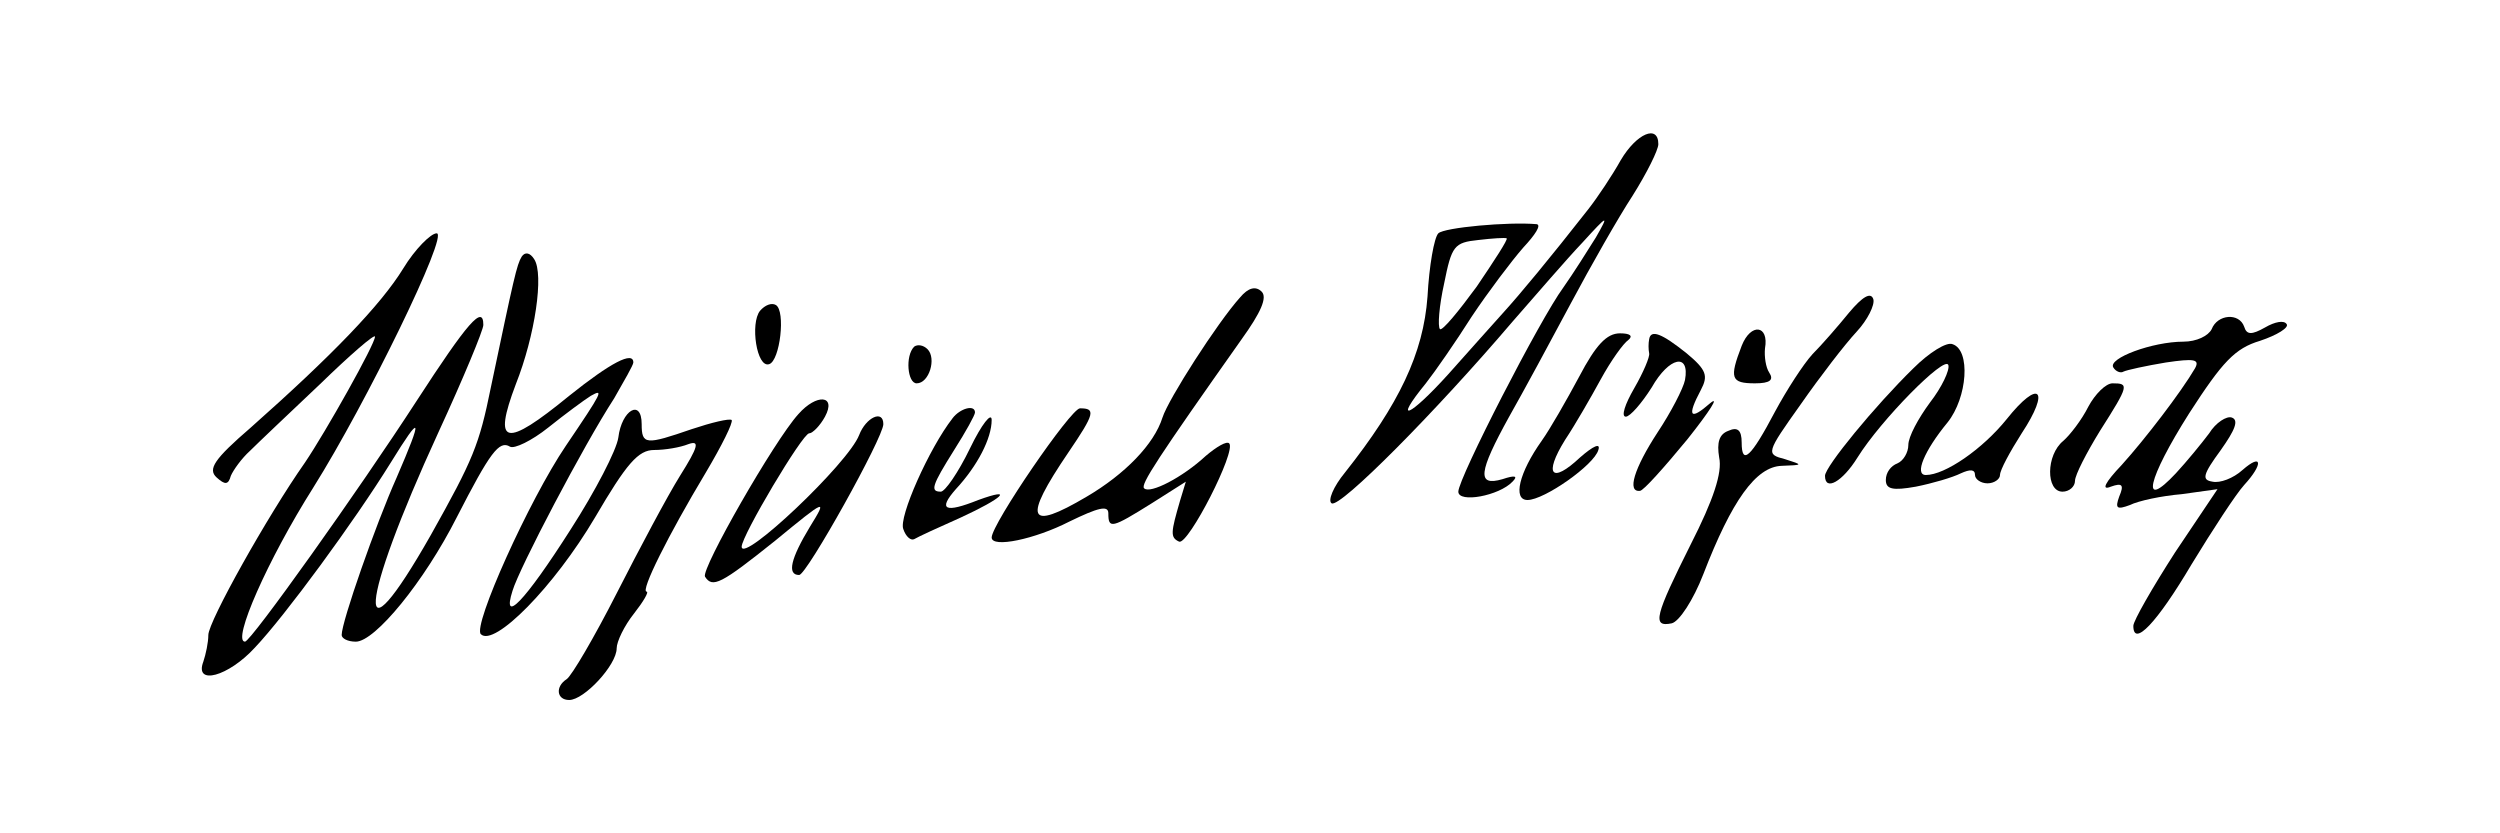
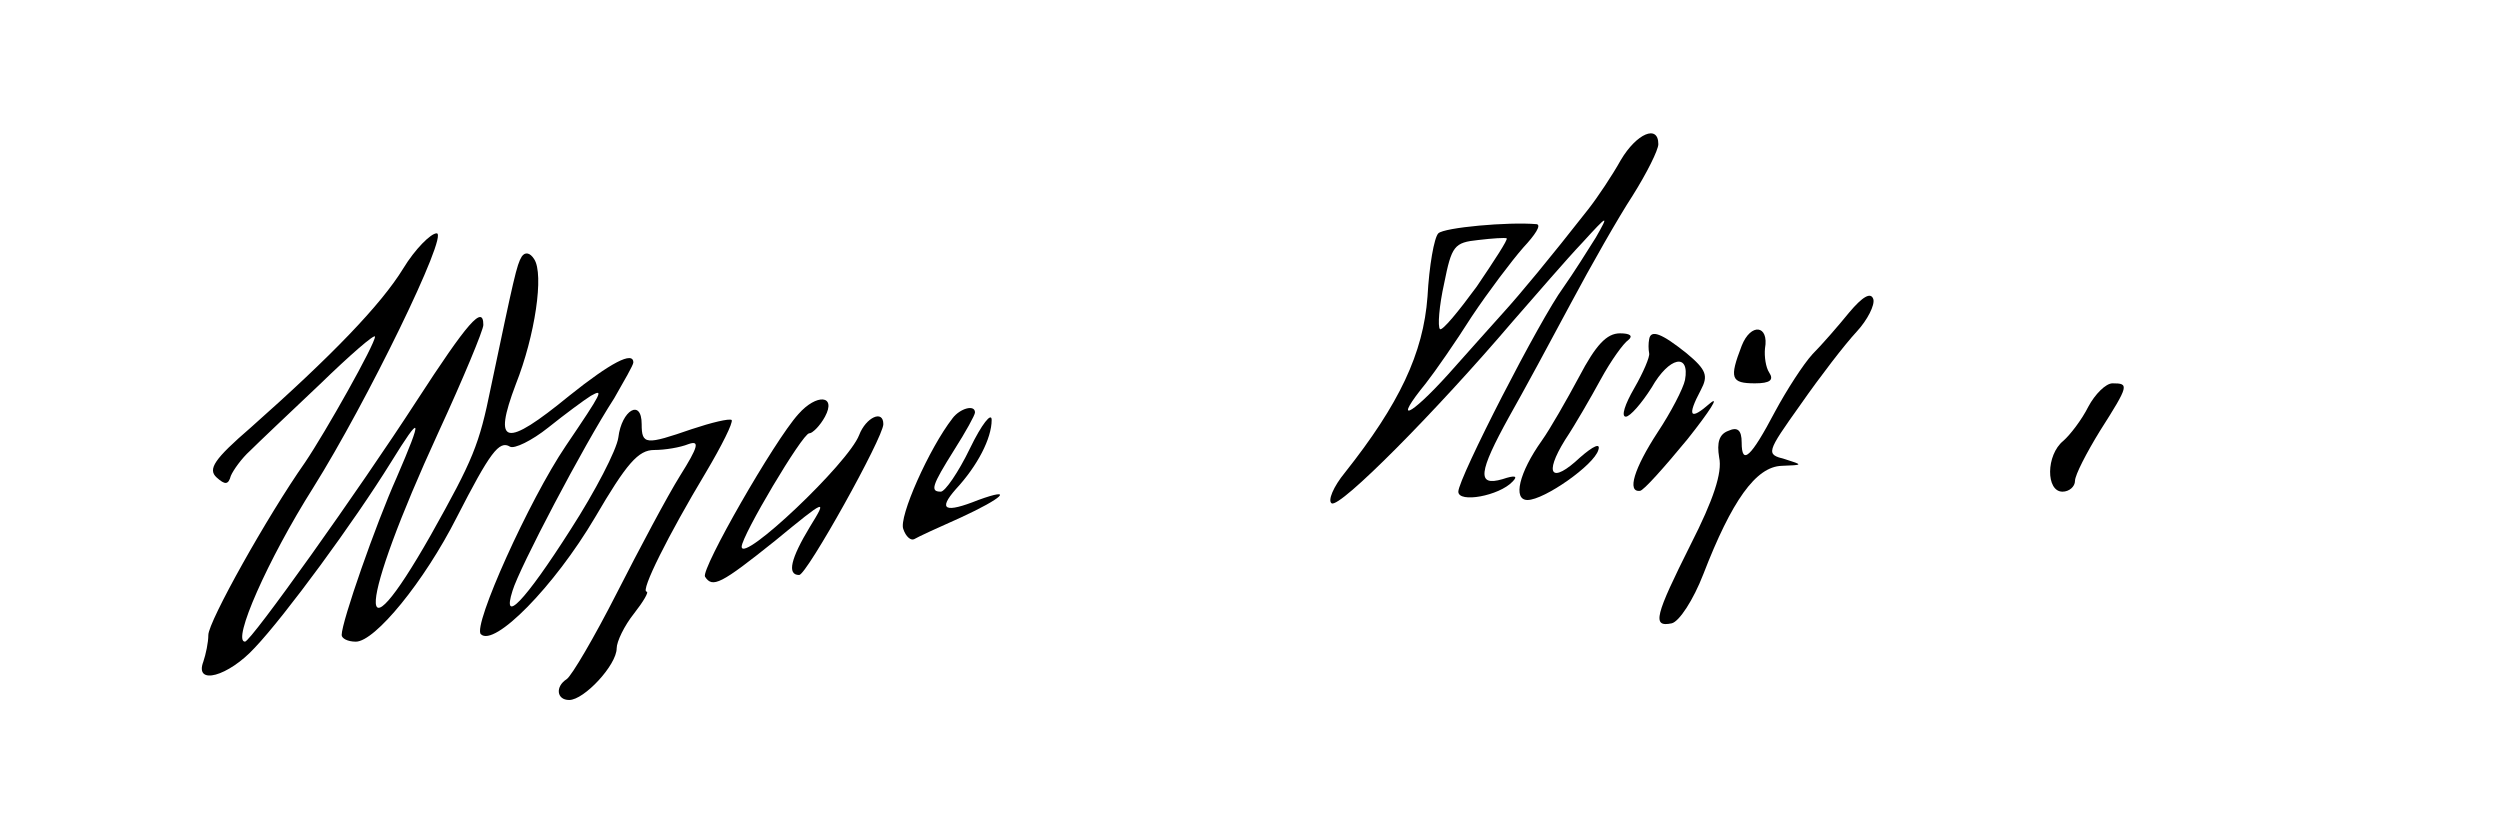
<svg xmlns="http://www.w3.org/2000/svg" version="1.0" width="300pt" height="100pt" viewBox="0 0 300 100" preserveAspectRatio="xMidYMid meet">
  <g transform="translate(0,100) scale(0.1,-0.1)" fill="#000000" stroke="none">
    <path d="M1945 808 c-10 -18 -28 -45 -39 -59 -47 -60 -82 -102 -101 -123 -11 -12 -41 -46 -67 -75 -47 -52 -67 -60 -27 -11 11 14 36 50 55 80 20 30 48 67 62 83 14 15 22 27 16 28 -34 3 -111 -4 -118 -11 -5 -5 -11 -39 -13 -76 -5 -68 -34 -129 -99 -211 -14 -17 -21 -34 -16 -37 10 -6 125 110 217 218 28 32 65 75 84 95 31 34 32 34 16 6 -10 -16 -27 -43 -39 -60 -28 -38 -126 -229 -126 -245 0 -14 49 -5 65 12 7 7 3 8 -12 3 -31 -9 -29 8 8 75 17 30 50 91 74 136 24 45 57 103 74 129 17 27 31 55 31 62 0 24 -26 13 -45 -19z m-173 -152 c-22 -30 -41 -53 -44 -51 -3 3 -1 28 5 55 9 45 12 49 41 52 17 2 32 3 34 2 2 -1 -15 -27 -36 -58z" />
    <path d="M484 678 c-27 -44 -86 -105 -183 -191 -44 -38 -52 -50 -41 -60 10 -9 14 -9 17 2 3 7 13 21 23 30 9 9 47 45 84 80 36 35 66 61 66 57 0 -9 -59 -114 -84 -151 -45 -64 -116 -191 -116 -207 0 -9 -3 -23 -6 -32 -11 -29 30 -18 62 17 36 38 119 151 163 222 37 60 39 56 7 -18 -25 -56 -66 -173 -66 -189 0 -4 7 -8 17 -8 23 0 82 72 121 149 40 78 51 93 64 85 5 -3 26 7 46 23 20 16 43 33 51 38 16 9 14 5 -30 -60 -44 -65 -112 -216 -102 -226 16 -16 88 57 137 140 38 65 52 81 71 81 13 0 31 3 41 7 14 5 12 -3 -10 -38 -15 -24 -49 -88 -76 -141 -27 -53 -54 -99 -60 -103 -14 -9 -12 -25 3 -25 18 0 57 42 57 62 0 8 9 27 21 42 11 14 18 26 15 26 -8 0 26 68 71 143 19 32 33 60 31 63 -3 2 -24 -3 -48 -11 -55 -19 -60 -19 -60 6 0 31 -24 17 -28 -16 -2 -15 -28 -65 -57 -110 -56 -88 -83 -115 -70 -74 8 27 85 174 122 231 12 21 23 40 23 43 0 14 -27 0 -77 -40 -77 -63 -92 -60 -64 14 23 58 34 132 22 150 -5 8 -11 9 -15 3 -6 -10 -9 -24 -37 -157 -14 -69 -21 -86 -72 -177 -92 -162 -87 -86 9 123 30 65 54 123 54 129 0 25 -19 3 -80 -91 -70 -108 -199 -289 -206 -289 -16 0 27 98 82 185 64 102 163 305 148 305 -7 0 -26 -19 -40 -42z" />
-     <path d="M1488 643 c-27 -30 -86 -122 -93 -144 -10 -32 -45 -68 -91 -95 -71 -42 -77 -28 -22 53 32 47 33 53 14 53 -11 0 -106 -139 -106 -155 0 -13 52 -2 93 19 35 17 47 20 47 10 0 -19 4 -18 52 12 l41 26 -7 -23 c-11 -38 -12 -44 -1 -49 11 -4 69 109 60 118 -3 3 -15 -4 -28 -15 -28 -26 -67 -46 -74 -39 -5 4 16 36 117 179 23 32 31 50 24 57 -7 7 -16 5 -26 -7z" />
    <path d="M2219 625 c-13 -16 -33 -39 -44 -50 -11 -12 -31 -43 -45 -69 -29 -55 -40 -65 -40 -37 0 15 -5 19 -16 14 -11 -4 -14 -14 -11 -32 4 -18 -7 -51 -34 -104 -43 -86 -47 -100 -23 -95 9 2 26 28 38 59 34 88 63 129 94 130 26 1 26 1 4 8 -23 6 -23 7 19 66 23 33 53 72 67 87 13 14 22 32 20 39 -3 9 -13 3 -29 -16z" />
-     <path d="M912 627 c-12 -15 -4 -69 11 -64 13 4 20 64 8 71 -5 3 -13 0 -19 -7z" />
-     <path d="M2654 605 c-4 -8 -18 -15 -34 -15 -37 0 -91 -20 -84 -31 3 -5 9 -7 12 -5 4 2 27 7 51 11 34 5 41 4 35 -7 -17 -29 -60 -85 -88 -116 -20 -21 -25 -31 -13 -26 14 5 16 2 10 -12 -5 -14 -3 -16 13 -10 10 5 38 11 62 13 l43 6 -51 -76 c-27 -42 -50 -82 -50 -88 0 -26 28 3 70 74 25 41 53 84 63 95 23 25 22 39 -2 18 -11 -10 -27 -16 -36 -14 -13 2 -12 8 10 38 17 24 22 36 13 39 -6 2 -19 -6 -27 -19 -9 -12 -27 -34 -40 -48 -43 -46 -34 -7 16 72 40 62 55 78 85 87 21 7 35 16 32 20 -3 5 -14 3 -26 -4 -16 -9 -22 -9 -25 1 -6 17 -32 15 -39 -3z" />
    <path d="M2090 585 c-15 -39 -13 -45 16 -45 18 0 23 4 17 13 -4 6 -6 19 -5 29 5 28 -17 31 -28 3z" />
    <path d="M1895 548 c-15 -28 -35 -63 -45 -77 -27 -38 -35 -71 -17 -71 20 0 80 42 85 60 3 9 -6 5 -22 -9 -34 -32 -44 -21 -18 21 12 18 31 51 43 73 12 22 27 43 33 47 6 5 2 8 -10 8 -16 0 -29 -14 -49 -52z" />
    <path d="M1979 593 c-1 -5 -1 -12 0 -17 1 -4 -7 -23 -18 -42 -11 -19 -16 -34 -10 -34 5 0 19 16 31 35 21 37 46 42 40 9 -2 -10 -17 -39 -33 -63 -28 -43 -37 -72 -21 -70 4 0 29 28 57 62 27 34 39 53 27 43 -24 -21 -28 -16 -11 16 9 17 7 24 -17 44 -30 24 -43 29 -45 17z" />
-     <path d="M1097 584 c-11 -11 -8 -44 3 -44 15 0 24 30 13 41 -5 5 -12 6 -16 3z" />
-     <path d="M2296 558 c-46 -45 -106 -118 -106 -129 0 -19 21 -7 39 22 28 45 105 123 109 111 2 -6 -8 -27 -22 -45 -14 -19 -26 -41 -26 -51 0 -9 -6 -19 -13 -22 -8 -3 -14 -11 -14 -20 0 -11 8 -13 36 -8 20 4 44 11 54 16 11 5 17 5 17 -2 0 -5 7 -10 15 -10 8 0 15 5 15 10 0 6 12 28 26 50 35 53 21 66 -18 17 -29 -36 -74 -67 -97 -67 -14 0 -2 29 26 63 24 30 28 87 6 94 -7 3 -28 -10 -47 -29z" />
+     <path d="M1097 584 z" />
    <path d="M2506 512 c-8 -16 -22 -34 -30 -41 -21 -17 -21 -61 -1 -61 8 0 15 6 15 13 0 7 14 34 30 60 35 55 35 57 15 57 -8 0 -21 -13 -29 -28z" />
    <path d="M958 503 c-29 -32 -117 -186 -112 -195 9 -14 19 -9 84 43 62 51 63 51 42 17 -23 -38 -28 -58 -13 -58 9 0 101 165 101 181 0 18 -21 8 -29 -13 -13 -34 -141 -155 -141 -134 0 13 73 136 81 136 4 0 13 9 19 20 14 26 -10 28 -32 3z" />
    <path d="M1143 498 c-28 -36 -65 -119 -59 -133 3 -9 9 -14 13 -12 5 3 29 14 56 26 50 23 65 37 21 21 -40 -16 -49 -12 -27 13 26 28 43 61 43 83 0 10 -12 -5 -26 -34 -14 -29 -30 -52 -35 -52 -13 0 -11 7 16 50 14 22 25 42 25 45 0 10 -18 5 -27 -7z" />
  </g>
</svg>